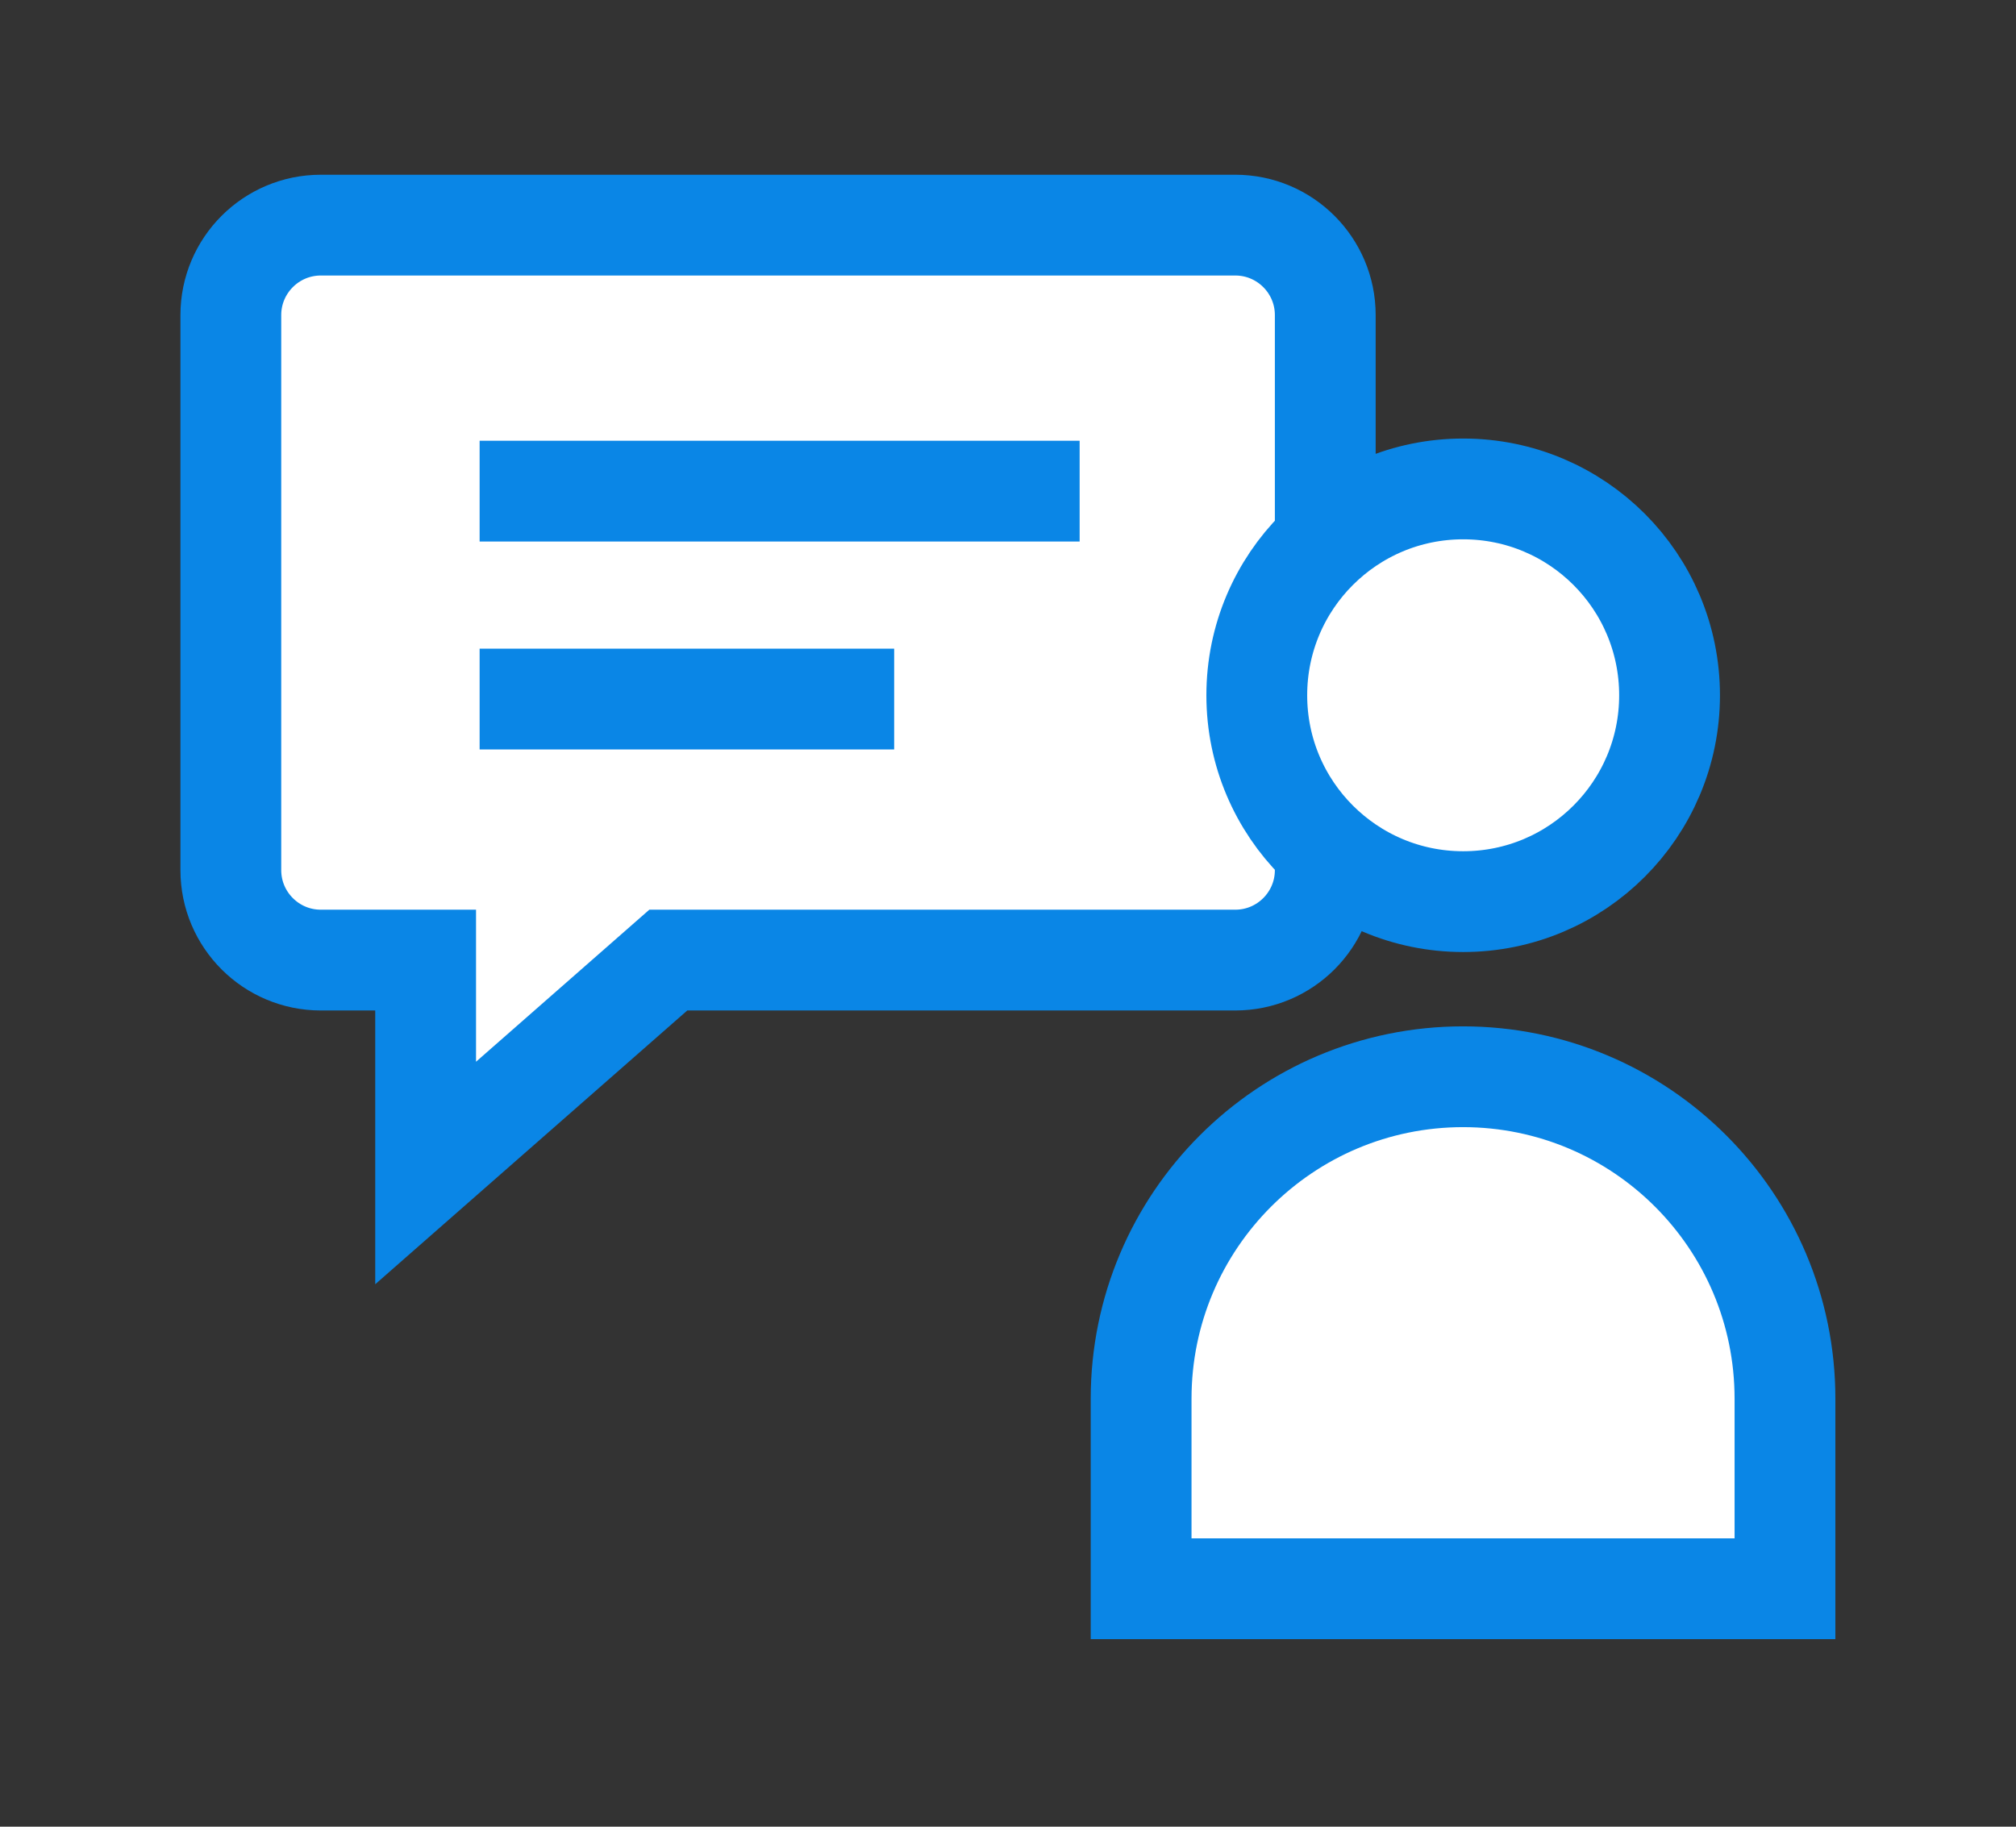
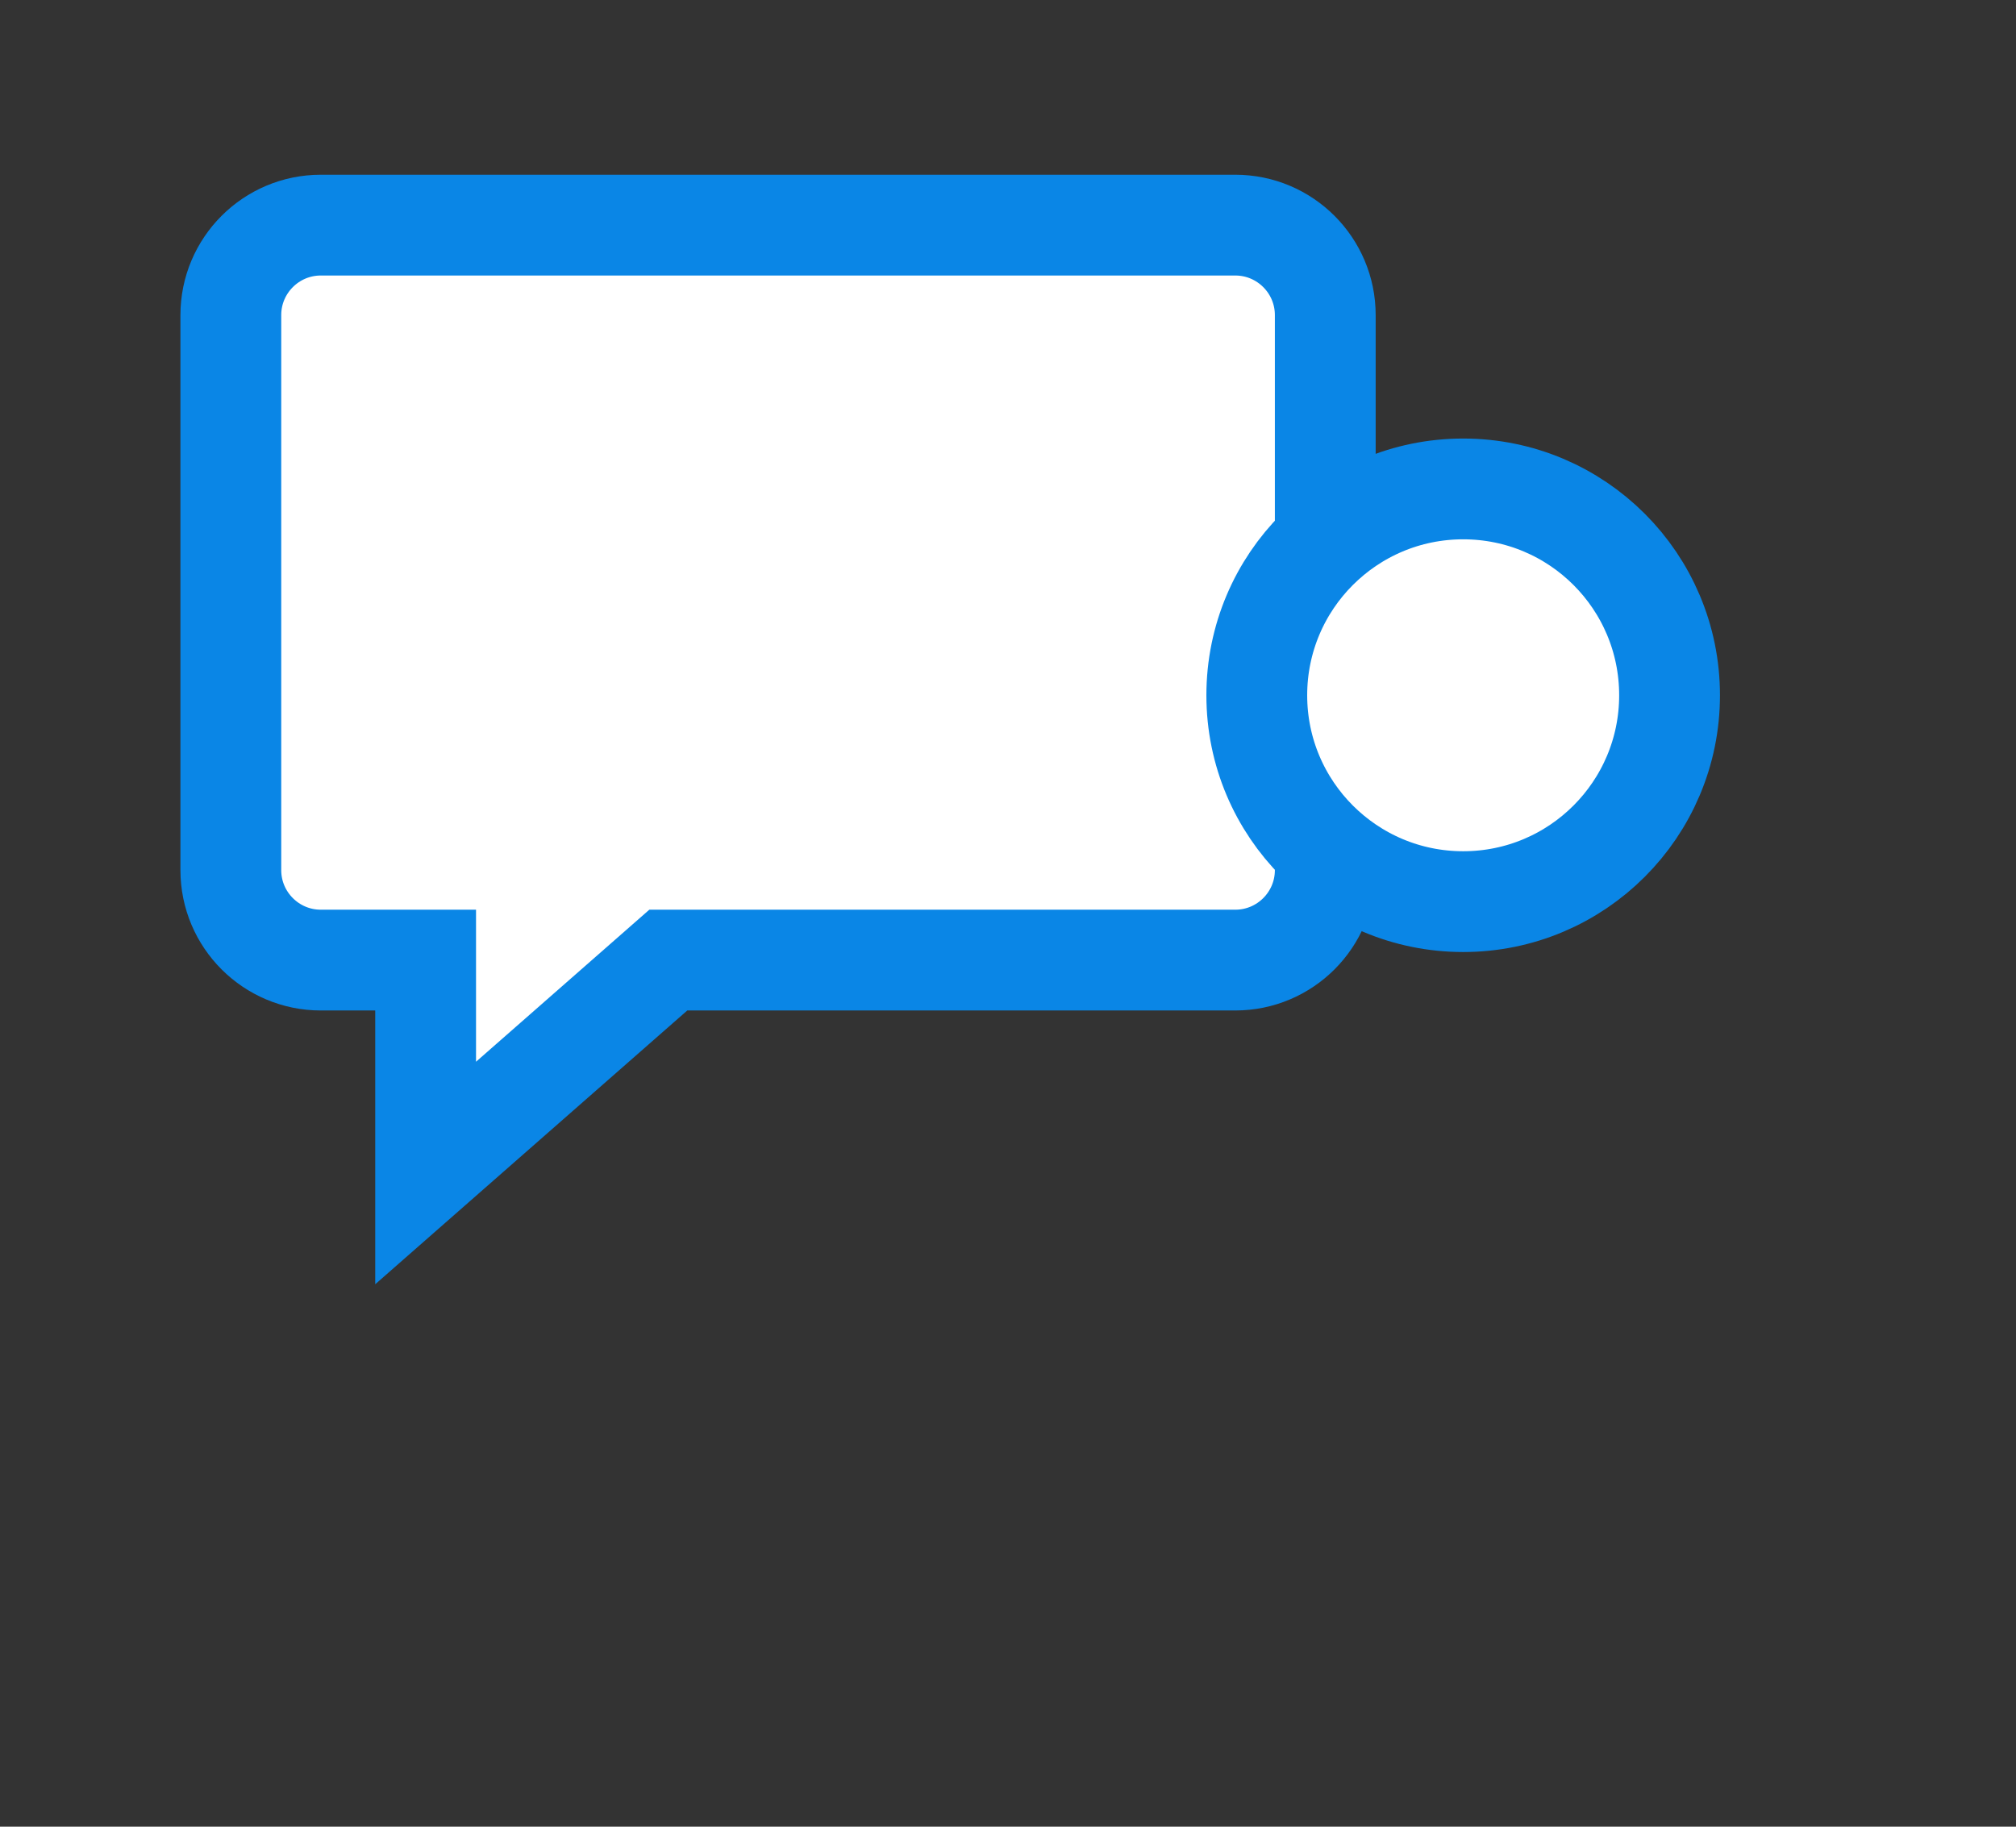
<svg xmlns="http://www.w3.org/2000/svg" width="32" height="29" viewBox="0 0 32 29" fill="none">
  <rect x="0" y="0" width="32" height="29" fill="#333333" stroke="none" />
  <path d="M19.608 3.574H5.092C4.304 3.574 3.664 4.214 3.664 5.002V13.814C3.664 14.602 4.304 15.242 5.092 15.242H6.756V18.622L10.608 15.242H19.608C20.396 15.242 21.036 14.602 21.036 13.814V5.002C21.036 4.214 20.396 3.574 19.608 3.574Z" fill="white" stroke="#0A86E6" stroke-width="1.6" stroke-miterlimit="10" />
-   <path d="M7.613 7.797H17.137" stroke="#0A86E6" stroke-width="1.6" stroke-miterlimit="10" />
-   <path d="M7.613 11.098H14.193" stroke="#0A86E6" stroke-width="1.6" stroke-miterlimit="10" />
  <path d="M23.225 14.314C25.035 14.314 26.501 12.847 26.501 11.038C26.501 9.228 25.035 7.762 23.225 7.762C21.416 7.762 19.949 9.228 19.949 11.038C19.949 12.847 21.416 14.314 23.225 14.314Z" fill="white" stroke="#0A86E6" stroke-width="1.6" stroke-miterlimit="10" />
-   <path d="M23.225 17.094C20.401 17.094 18.113 19.382 18.113 22.206V25.222H28.333V22.206C28.333 19.382 26.045 17.094 23.221 17.094H23.225Z" fill="white" stroke="#0A86E6" stroke-width="1.6" stroke-miterlimit="10" />
</svg>